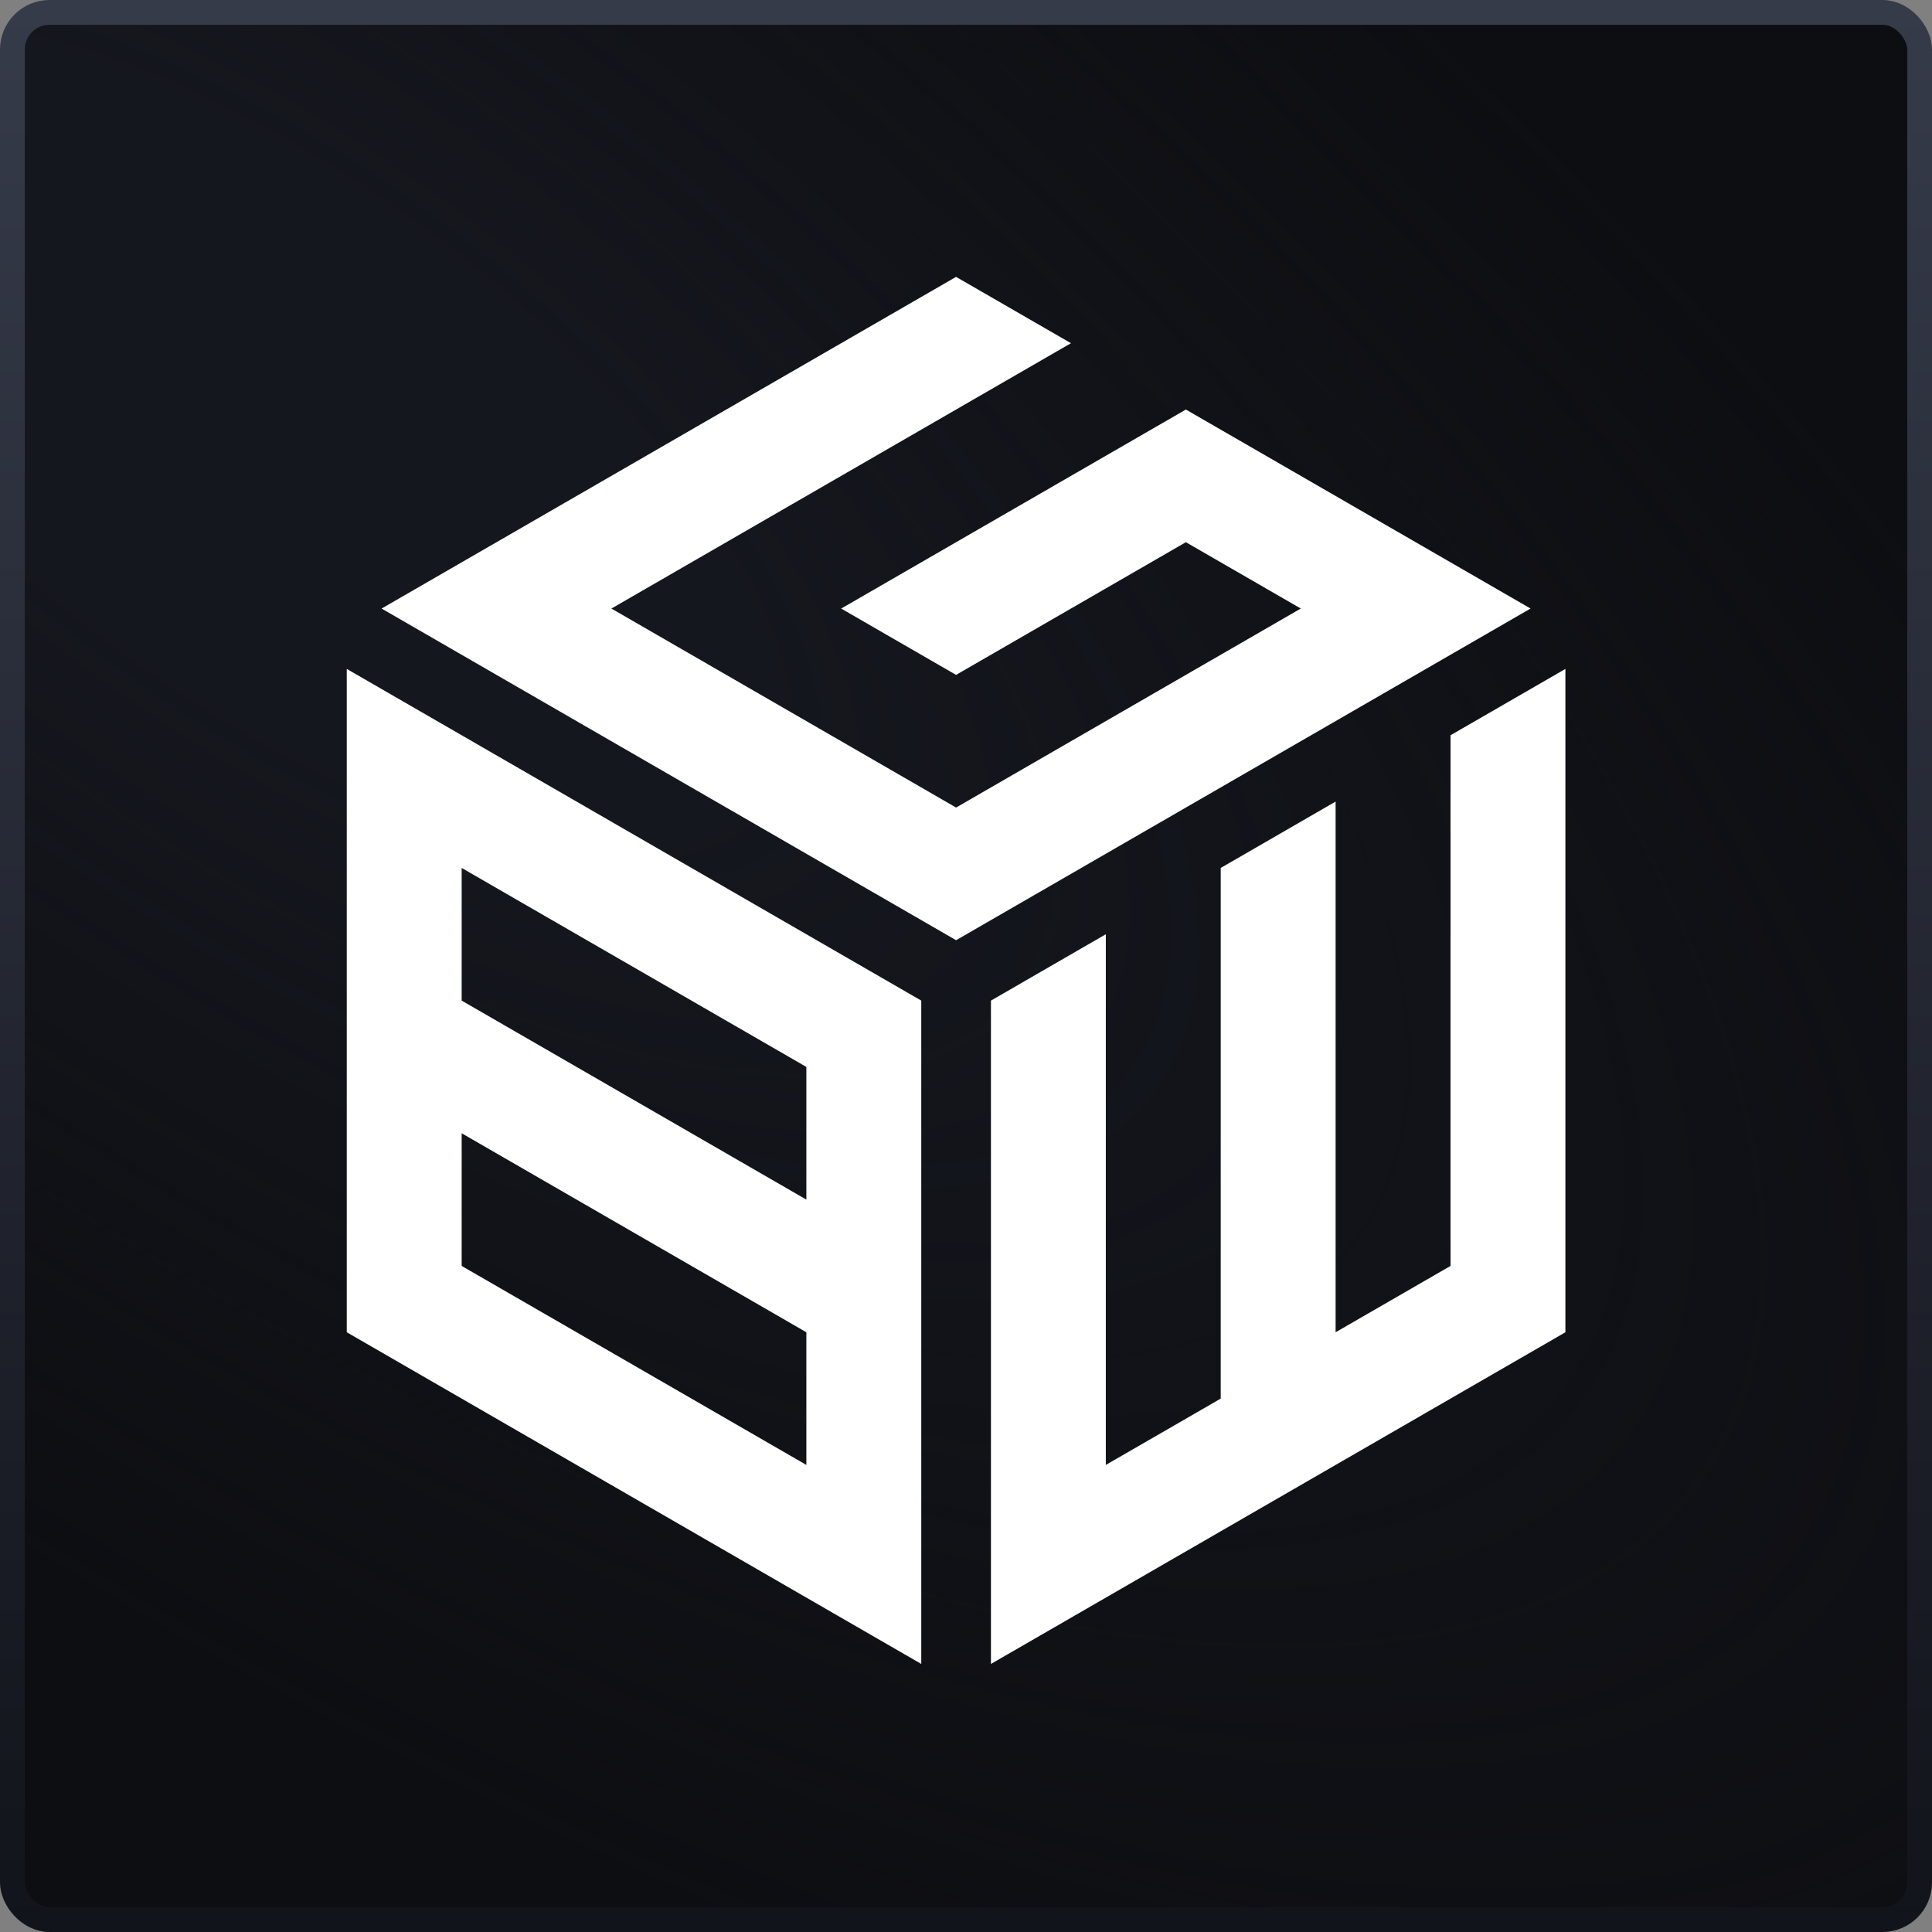
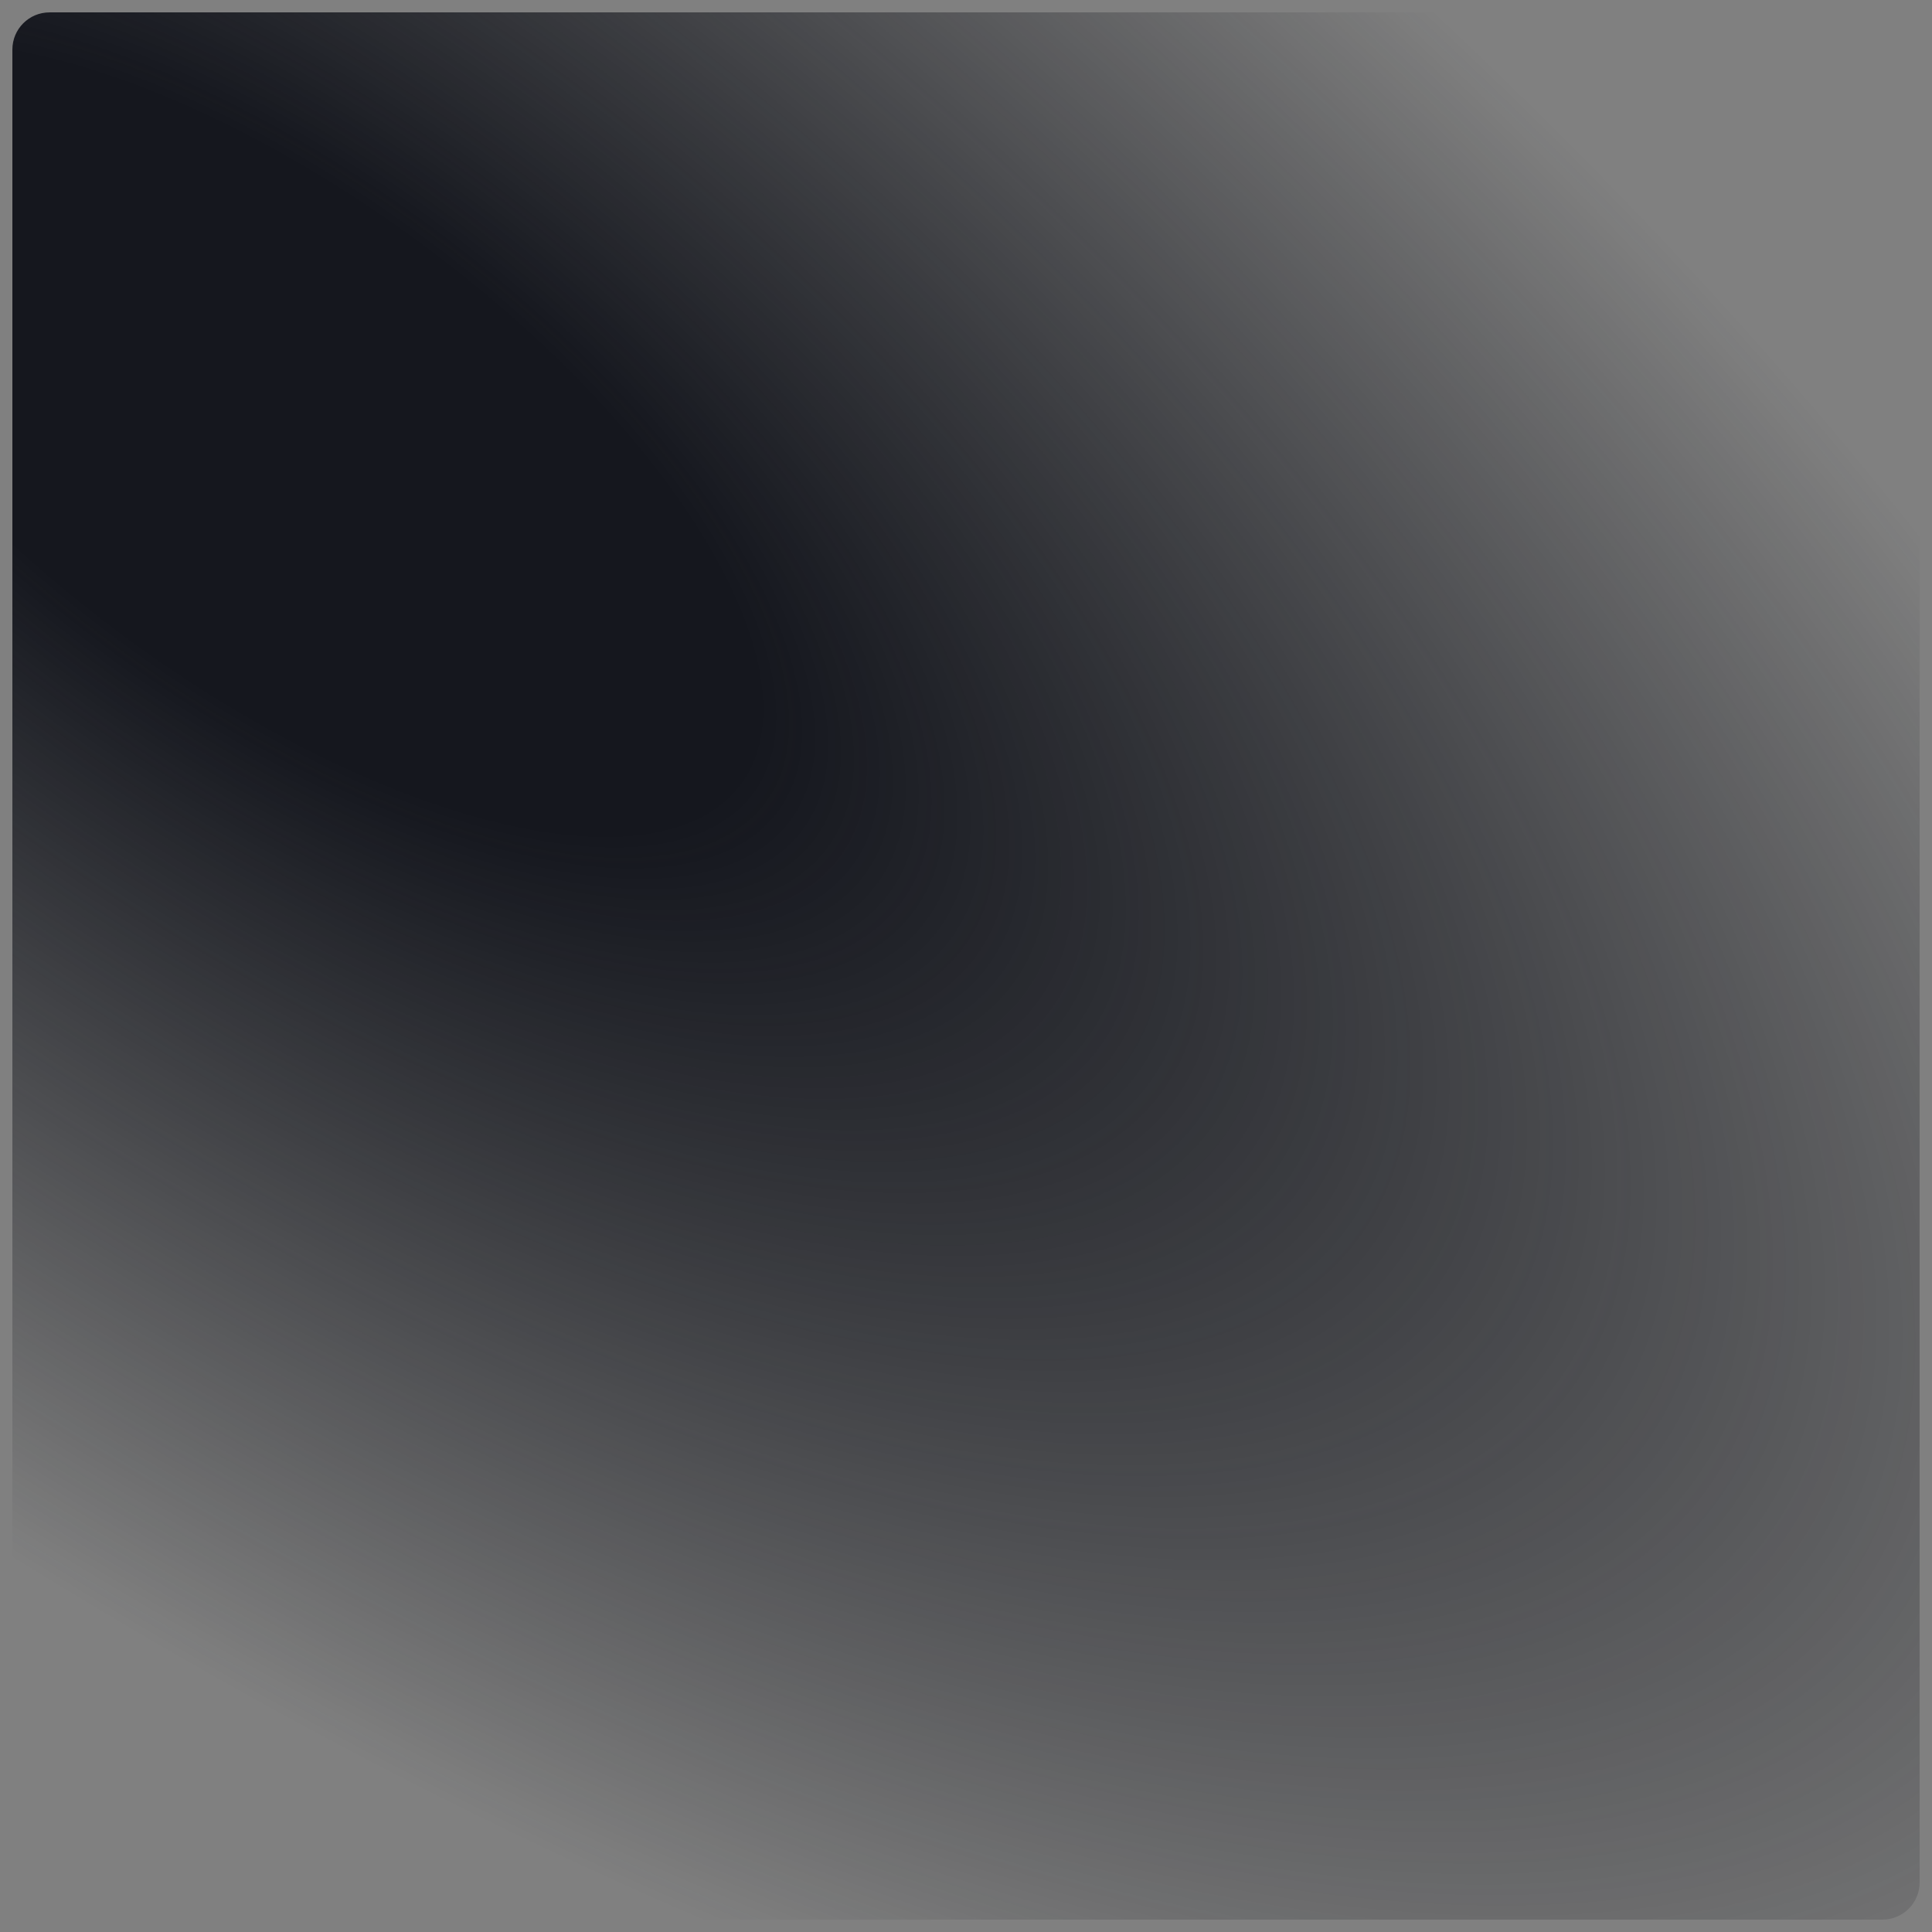
<svg xmlns="http://www.w3.org/2000/svg" width="78" height="78" viewBox="0 0 78 78" fill="none">
  <rect x="0" y="0" width="78" height="78" fill="#808080" stroke="none" />
-   <rect x="0.5" y="0.5" width="77" height="77" rx="1.5" fill="#0D0E12" />
  <rect x="0.5" y="0.5" width="77" height="77" rx="1.5" fill="url(#paint0_radial_7755_54685)" />
-   <rect x="0.5" y="0.5" width="77" height="77" rx="1.5" stroke="url(#paint1_linear_7755_54685)" />
-   <path d="M63.2 27.006L58.561 29.684V51.109L53.922 53.787V32.362L49.284 35.041V56.465L44.645 59.143V37.718L40.007 40.397V67.178L63.2 53.787V27.006Z" fill="white" />
-   <path d="M37.194 40.397L14 27.006V53.787L37.194 67.178V40.397ZM32.555 59.143L18.639 51.109V45.753L32.555 53.787V59.143ZM32.555 48.431L18.639 40.397V35.041L32.555 43.075V48.431Z" fill="white" />
-   <path d="M24.684 24.569L43.238 13.856L38.599 11.178L15.406 24.569L38.6 37.959L61.793 24.568L47.877 16.534L33.961 24.569L38.599 27.247L47.877 21.89L52.516 24.568L38.6 32.603L24.684 24.569Z" fill="white" />
  <defs>
    <radialGradient id="paint0_radial_7755_54685" cx="0" cy="0" r="1" gradientUnits="userSpaceOnUse" gradientTransform="translate(10.867 17.967) rotate(35.976) scale(102.193 43.333)">
      <stop offset="0.228" stop-color="#15171E" />
      <stop offset="1" stop-color="#13151B" stop-opacity="0" />
    </radialGradient>
    <linearGradient id="paint1_linear_7755_54685" x1="39" y1="0" x2="39" y2="78" gradientUnits="userSpaceOnUse">
      <stop stop-color="#363B4A" />
      <stop offset="1" stop-color="#12141B" />
    </linearGradient>
  </defs>
</svg>